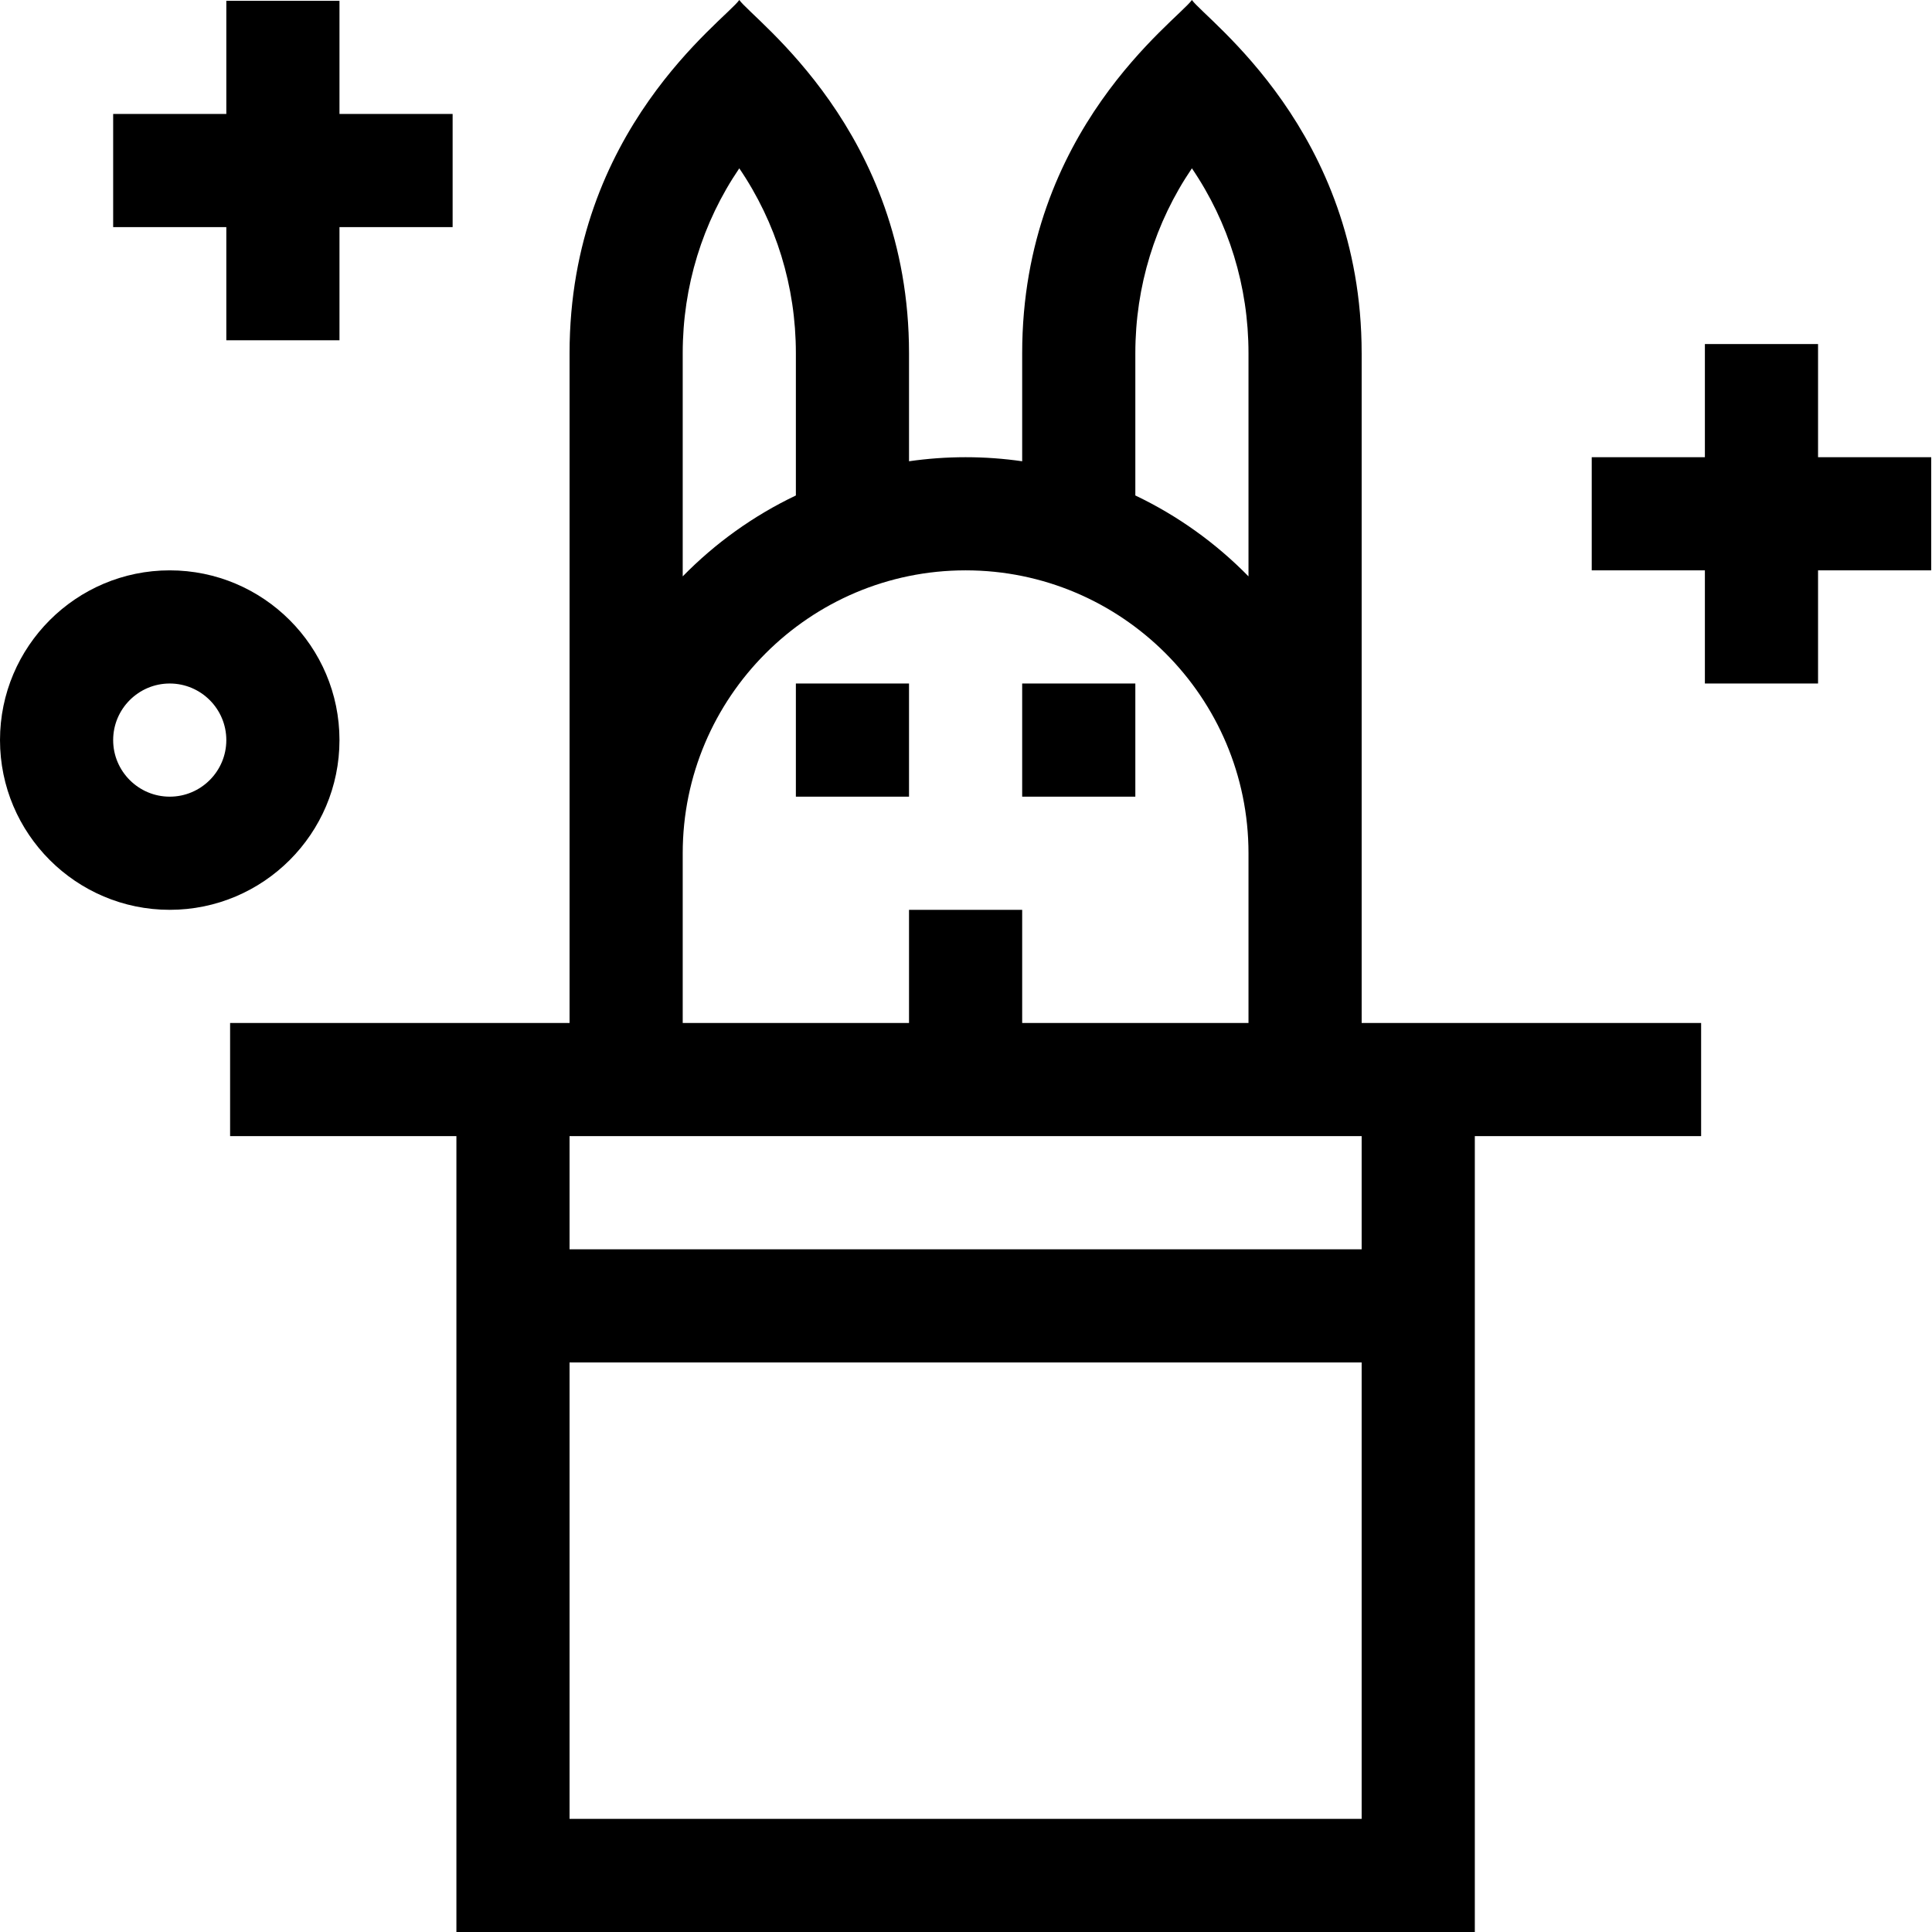
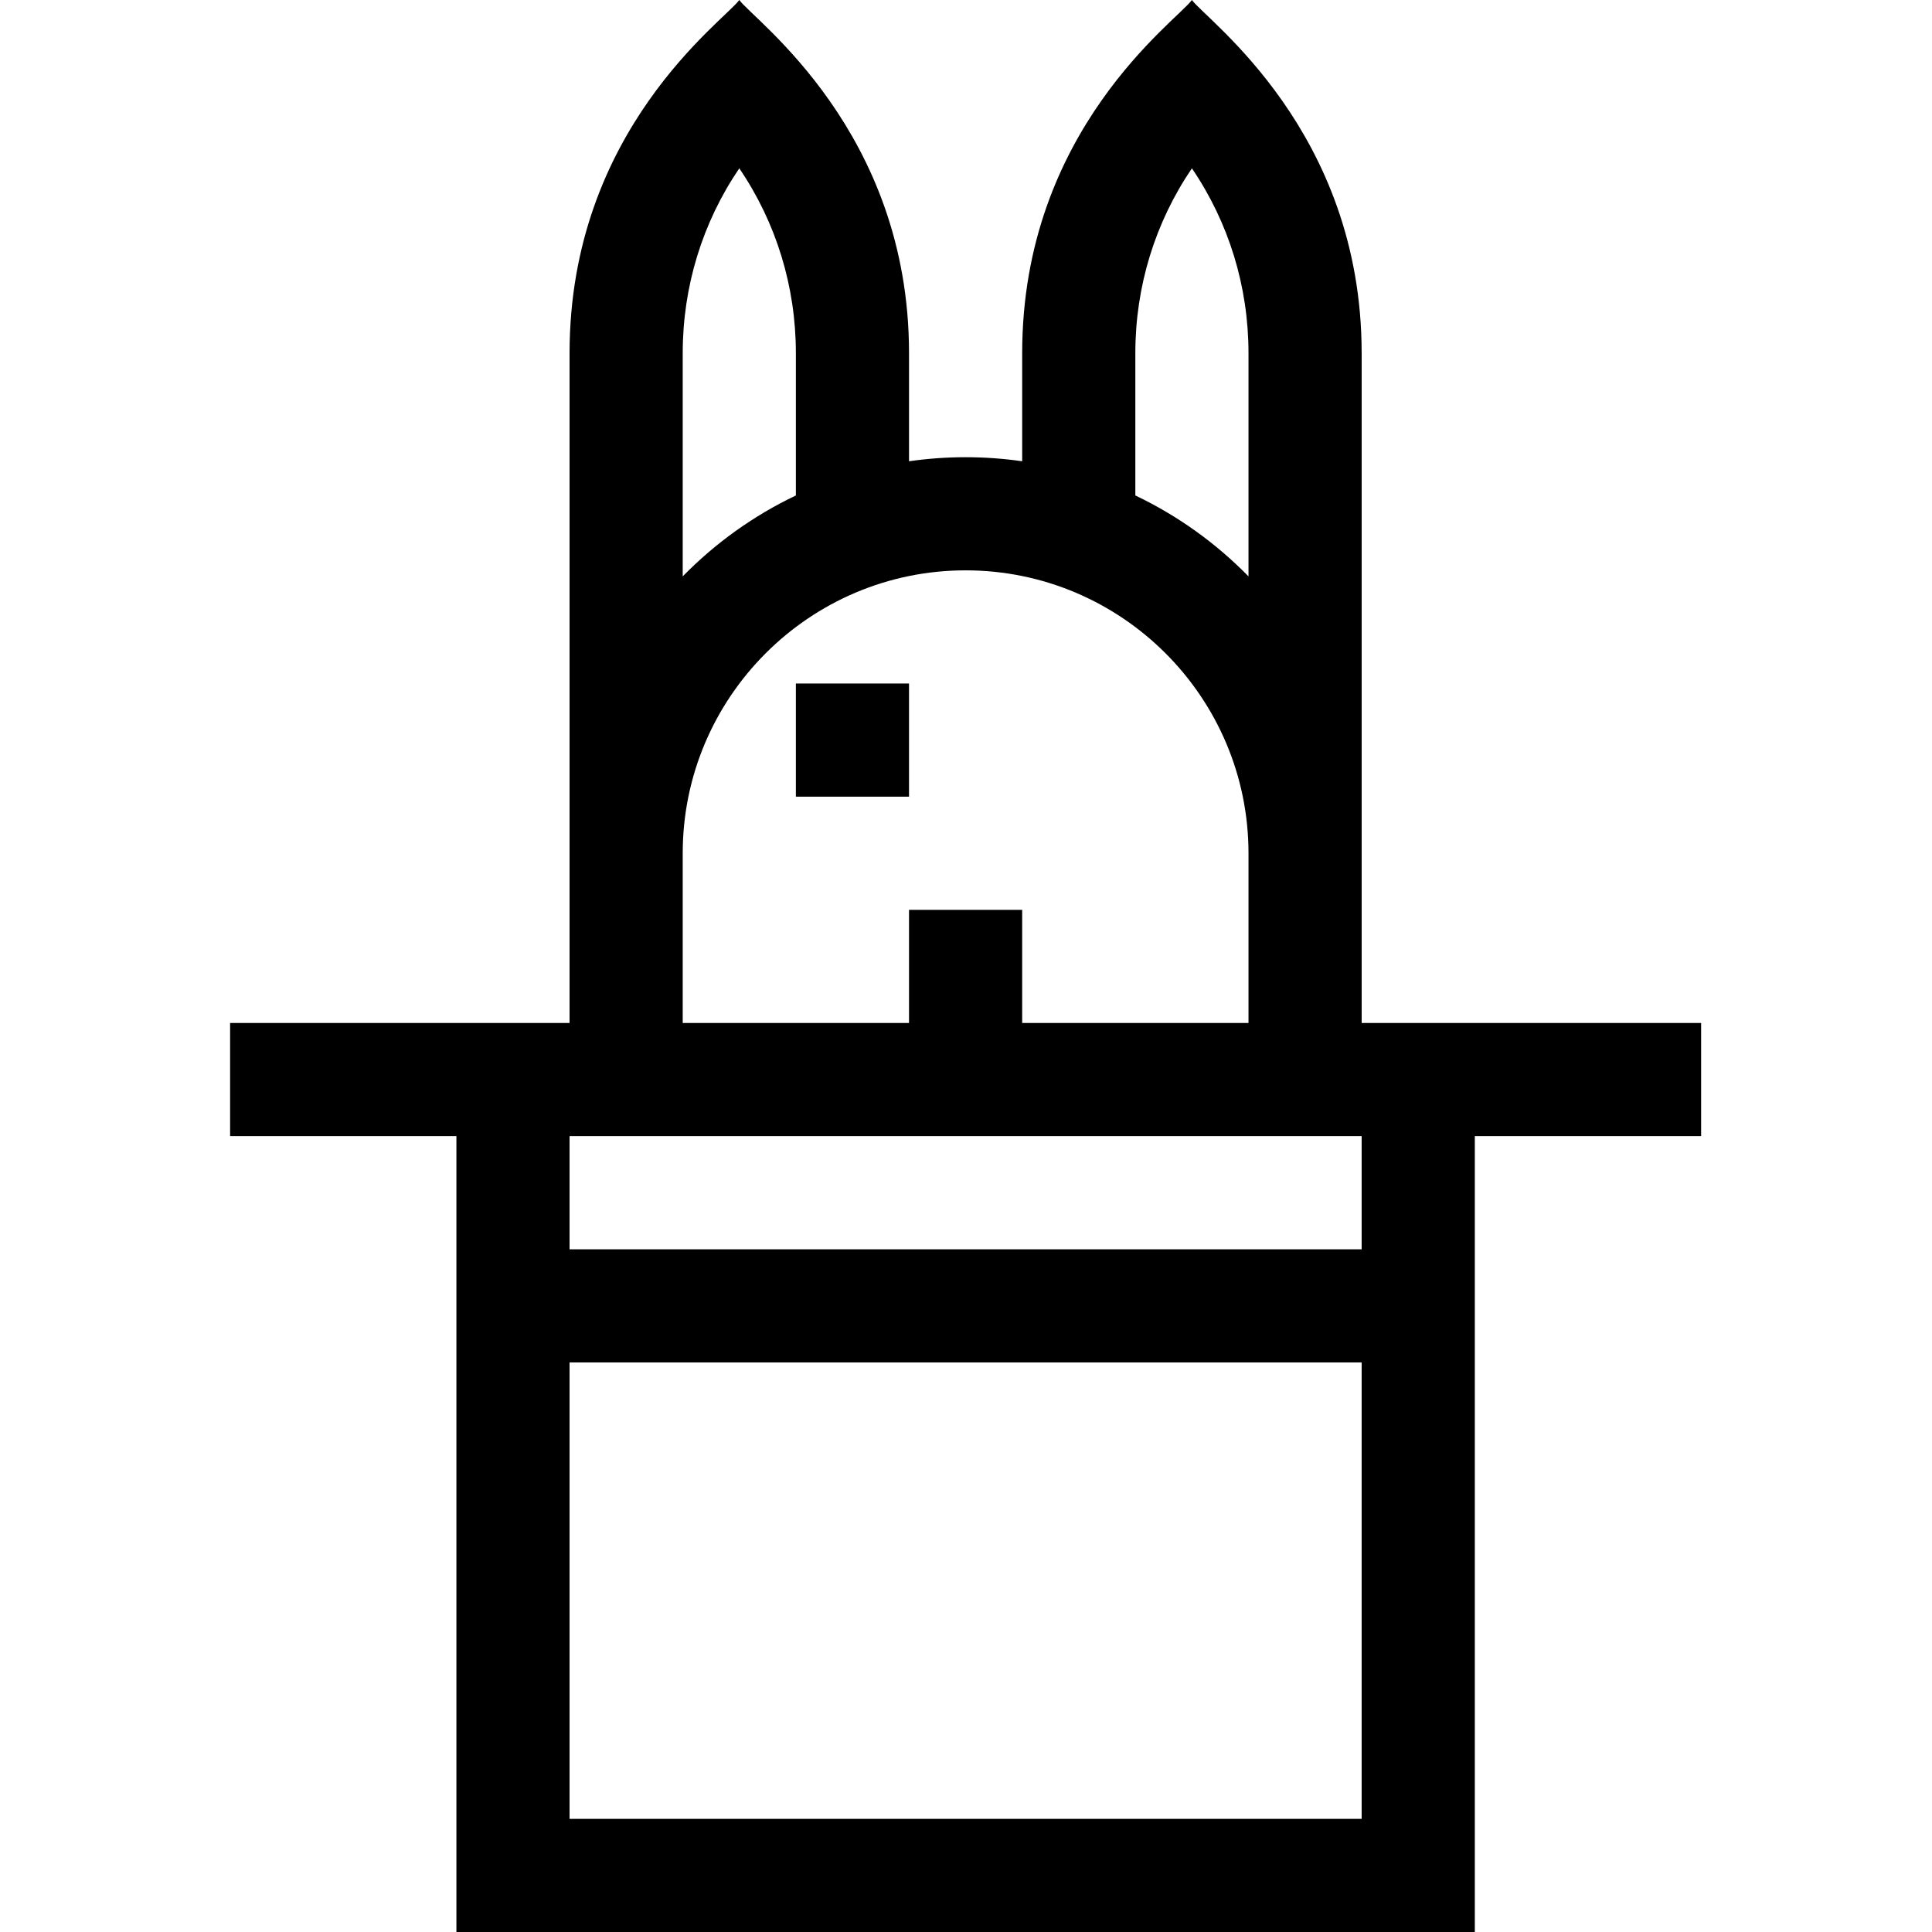
<svg xmlns="http://www.w3.org/2000/svg" height="512pt" viewBox="0 0 512 512.001" width="512pt">
-   <path d="m481.801 91.176h-29.988v29.988h-29.988v29.984h29.988v29.988h29.988v-29.988h29.988v-29.984h-29.988zm0 0" />
-   <path d="m59.977.215v29.984h-29.988v29.988h29.988v29.988h29.988v-29.988h29.984v-29.988h-29.984v-29.984zm0 0" />
-   <path d="m0 196.133c0 24.801 20.18 44.98 44.98 44.98 24.805 0 44.984-20.18 44.984-44.98 0-24.805-20.18-44.984-44.984-44.984-24.801 0-44.98 20.18-44.98 44.984zm44.98-14.996c8.27 0 14.996 6.727 14.996 14.996 0 8.266-6.727 14.992-14.996 14.992-8.266 0-14.992-6.727-14.992-14.992 0-8.27 6.727-14.996 14.992-14.996zm0 0" />
  <path d="m360.852 93.602c0-58.906-41.051-88.164-44.984-93.602-3.988 5.52-44.98 34.422-44.98 93.602v28.637c-4.898-.703-9.902-1.074-14.992-1.074-5.09 0-10.094.371-14.996 1.074v-28.637c0-58.906-41.051-88.164-44.98-93.602-3.988 5.52-44.98 34.422-44.98 93.602v177.5h-89.961v29.988h59.973v210.91h269.891v-210.91h59.973v-29.988h-89.961c0-16.508 0-153.766 0-177.5zm-179.926 0c0-17.727 5.242-34.648 14.992-48.992 9.754 14.344 14.996 31.266 14.996 48.992v37.703c-11.238 5.352-21.379 12.645-29.988 21.441zm179.926 388.41h-209.914v-120.949h209.914zm0-150.938h-209.914v-29.988h209.914zm-29.988-59.973h-59.977v-29.988h-29.988v29.988h-59.973v-44.984c0-41.336 33.629-74.969 74.969-74.969 41.336 0 74.969 33.633 74.969 74.969zm-29.988-139.797v-37.703c0-17.727 5.242-34.648 14.992-48.992 9.754 14.344 14.996 31.266 14.996 48.992v59.145c-8.613-8.797-18.75-16.09-29.988-21.441zm0 0" />
  <path d="m210.914 181.137h29.984v29.988h-29.984zm0 0" />
-   <path d="m270.887 181.137h29.988v29.988h-29.988zm0 0" />
</svg>